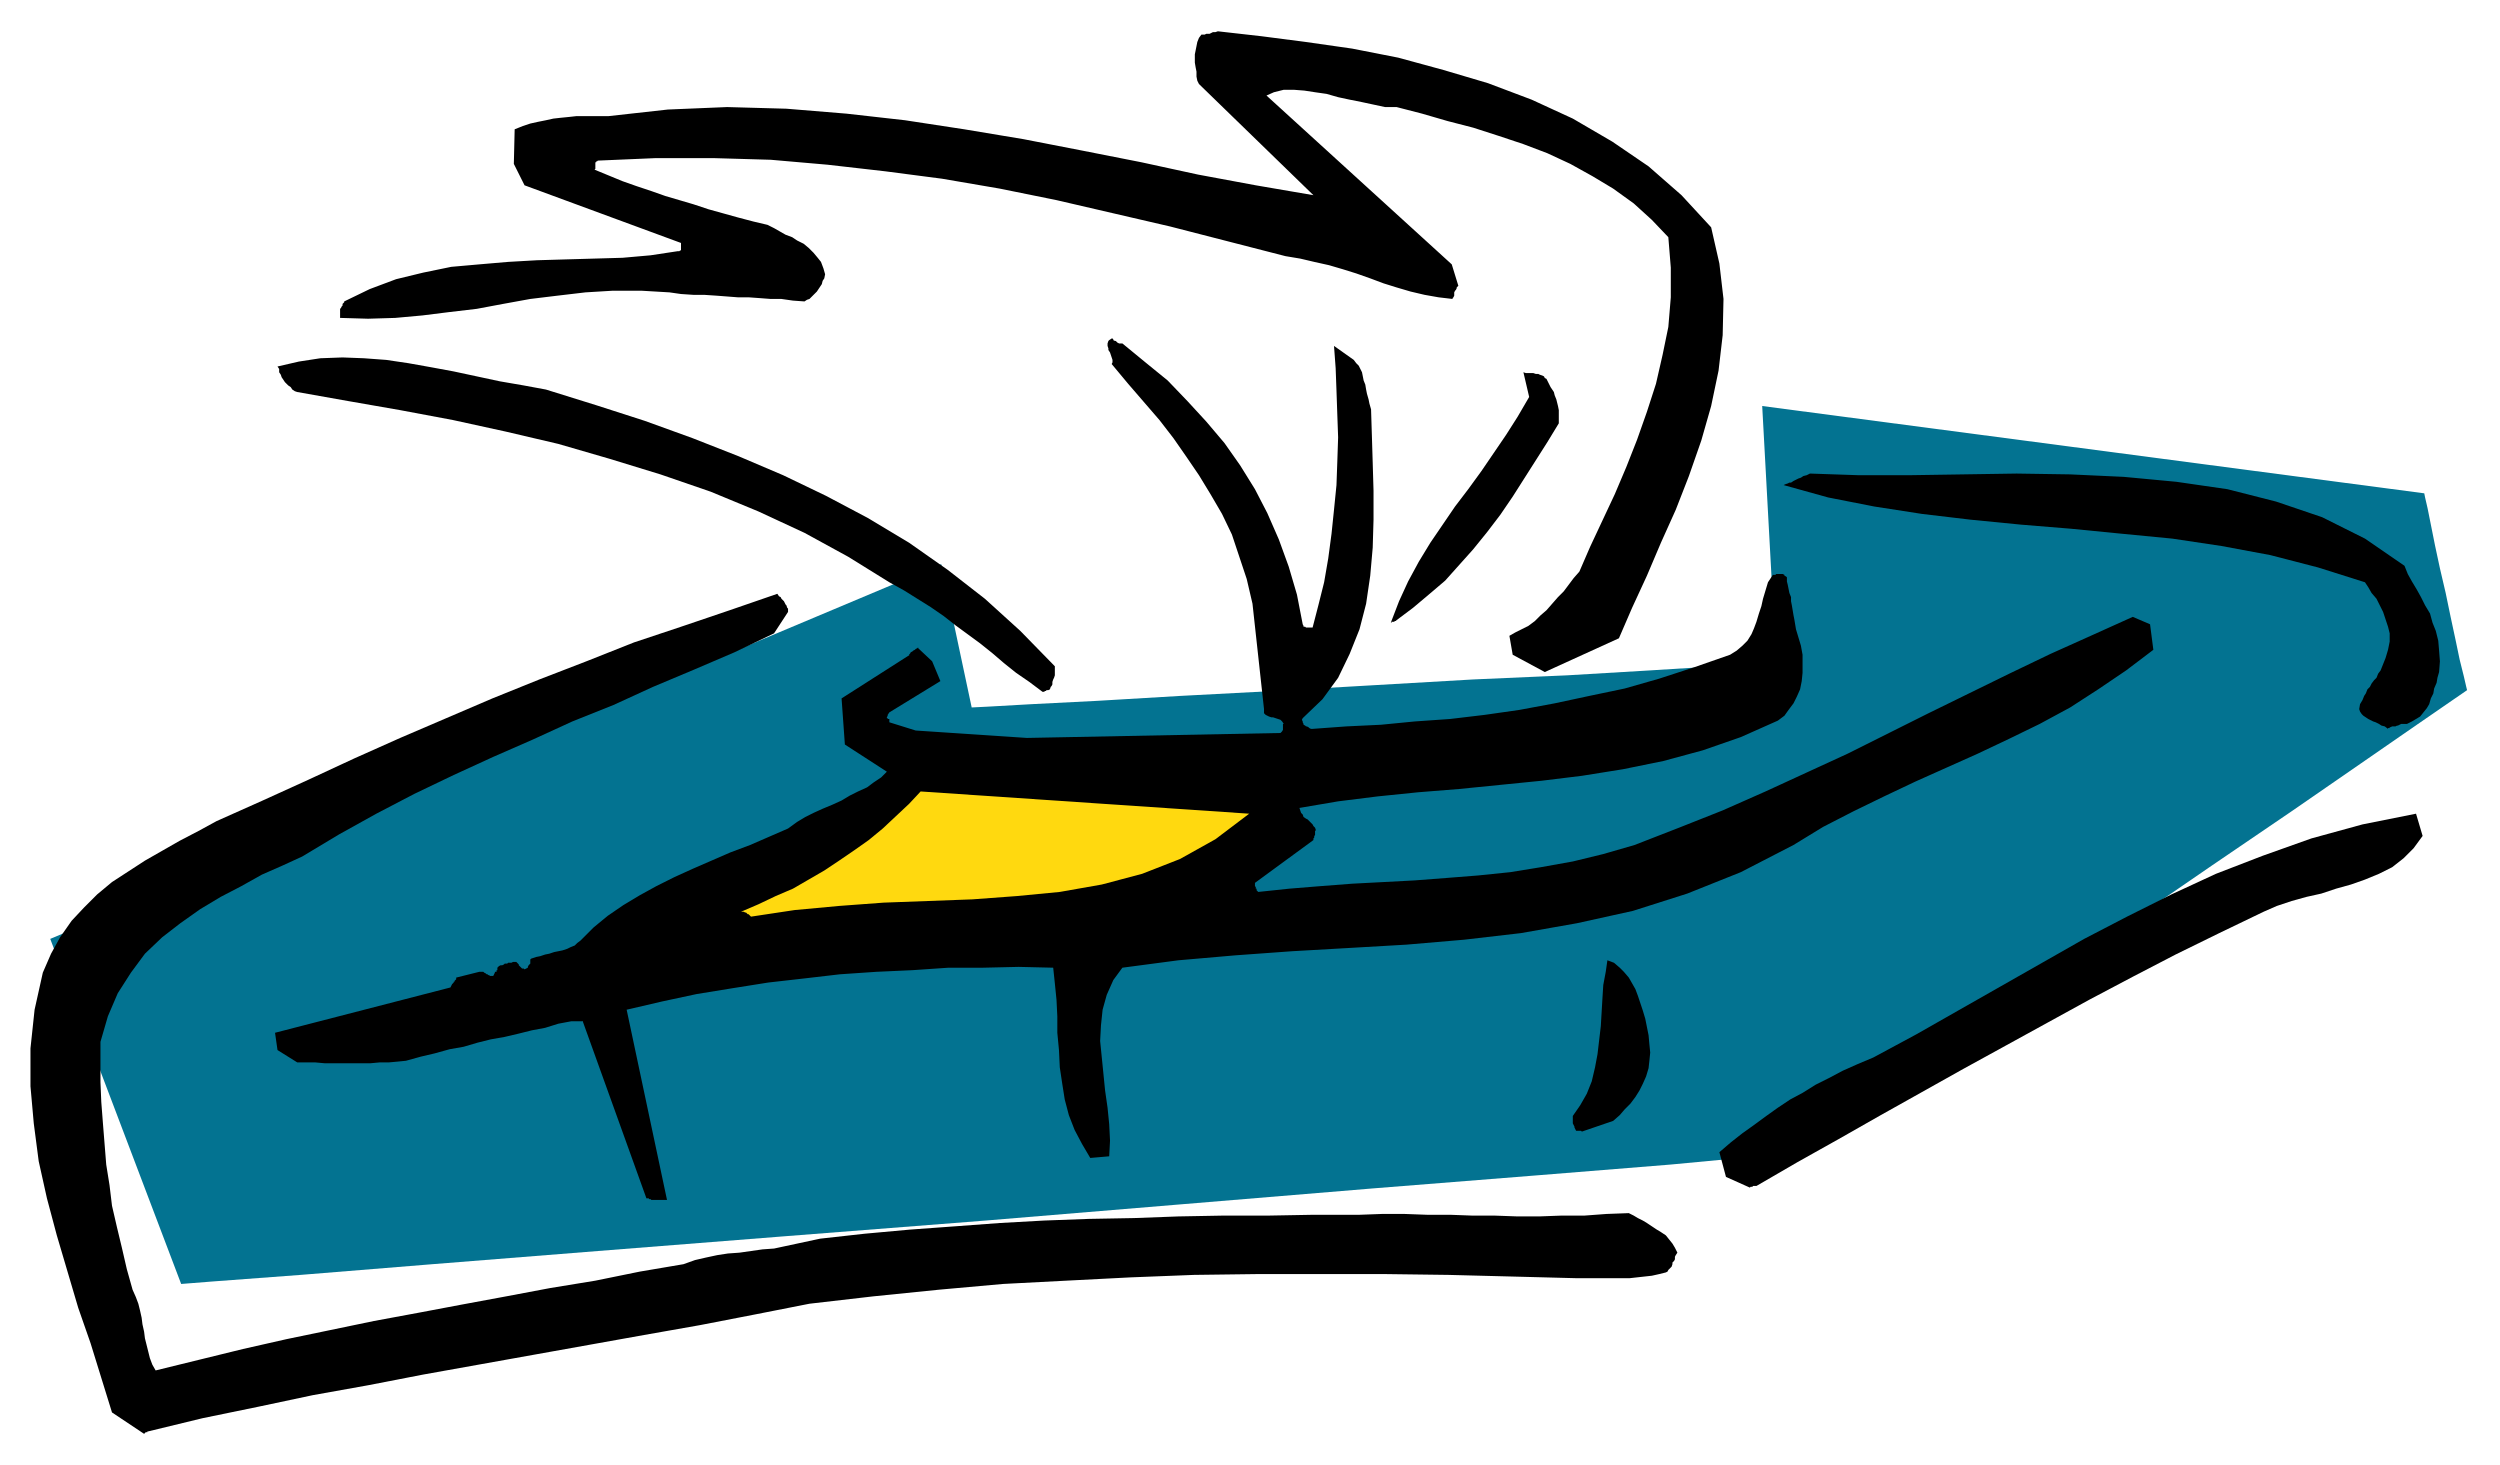
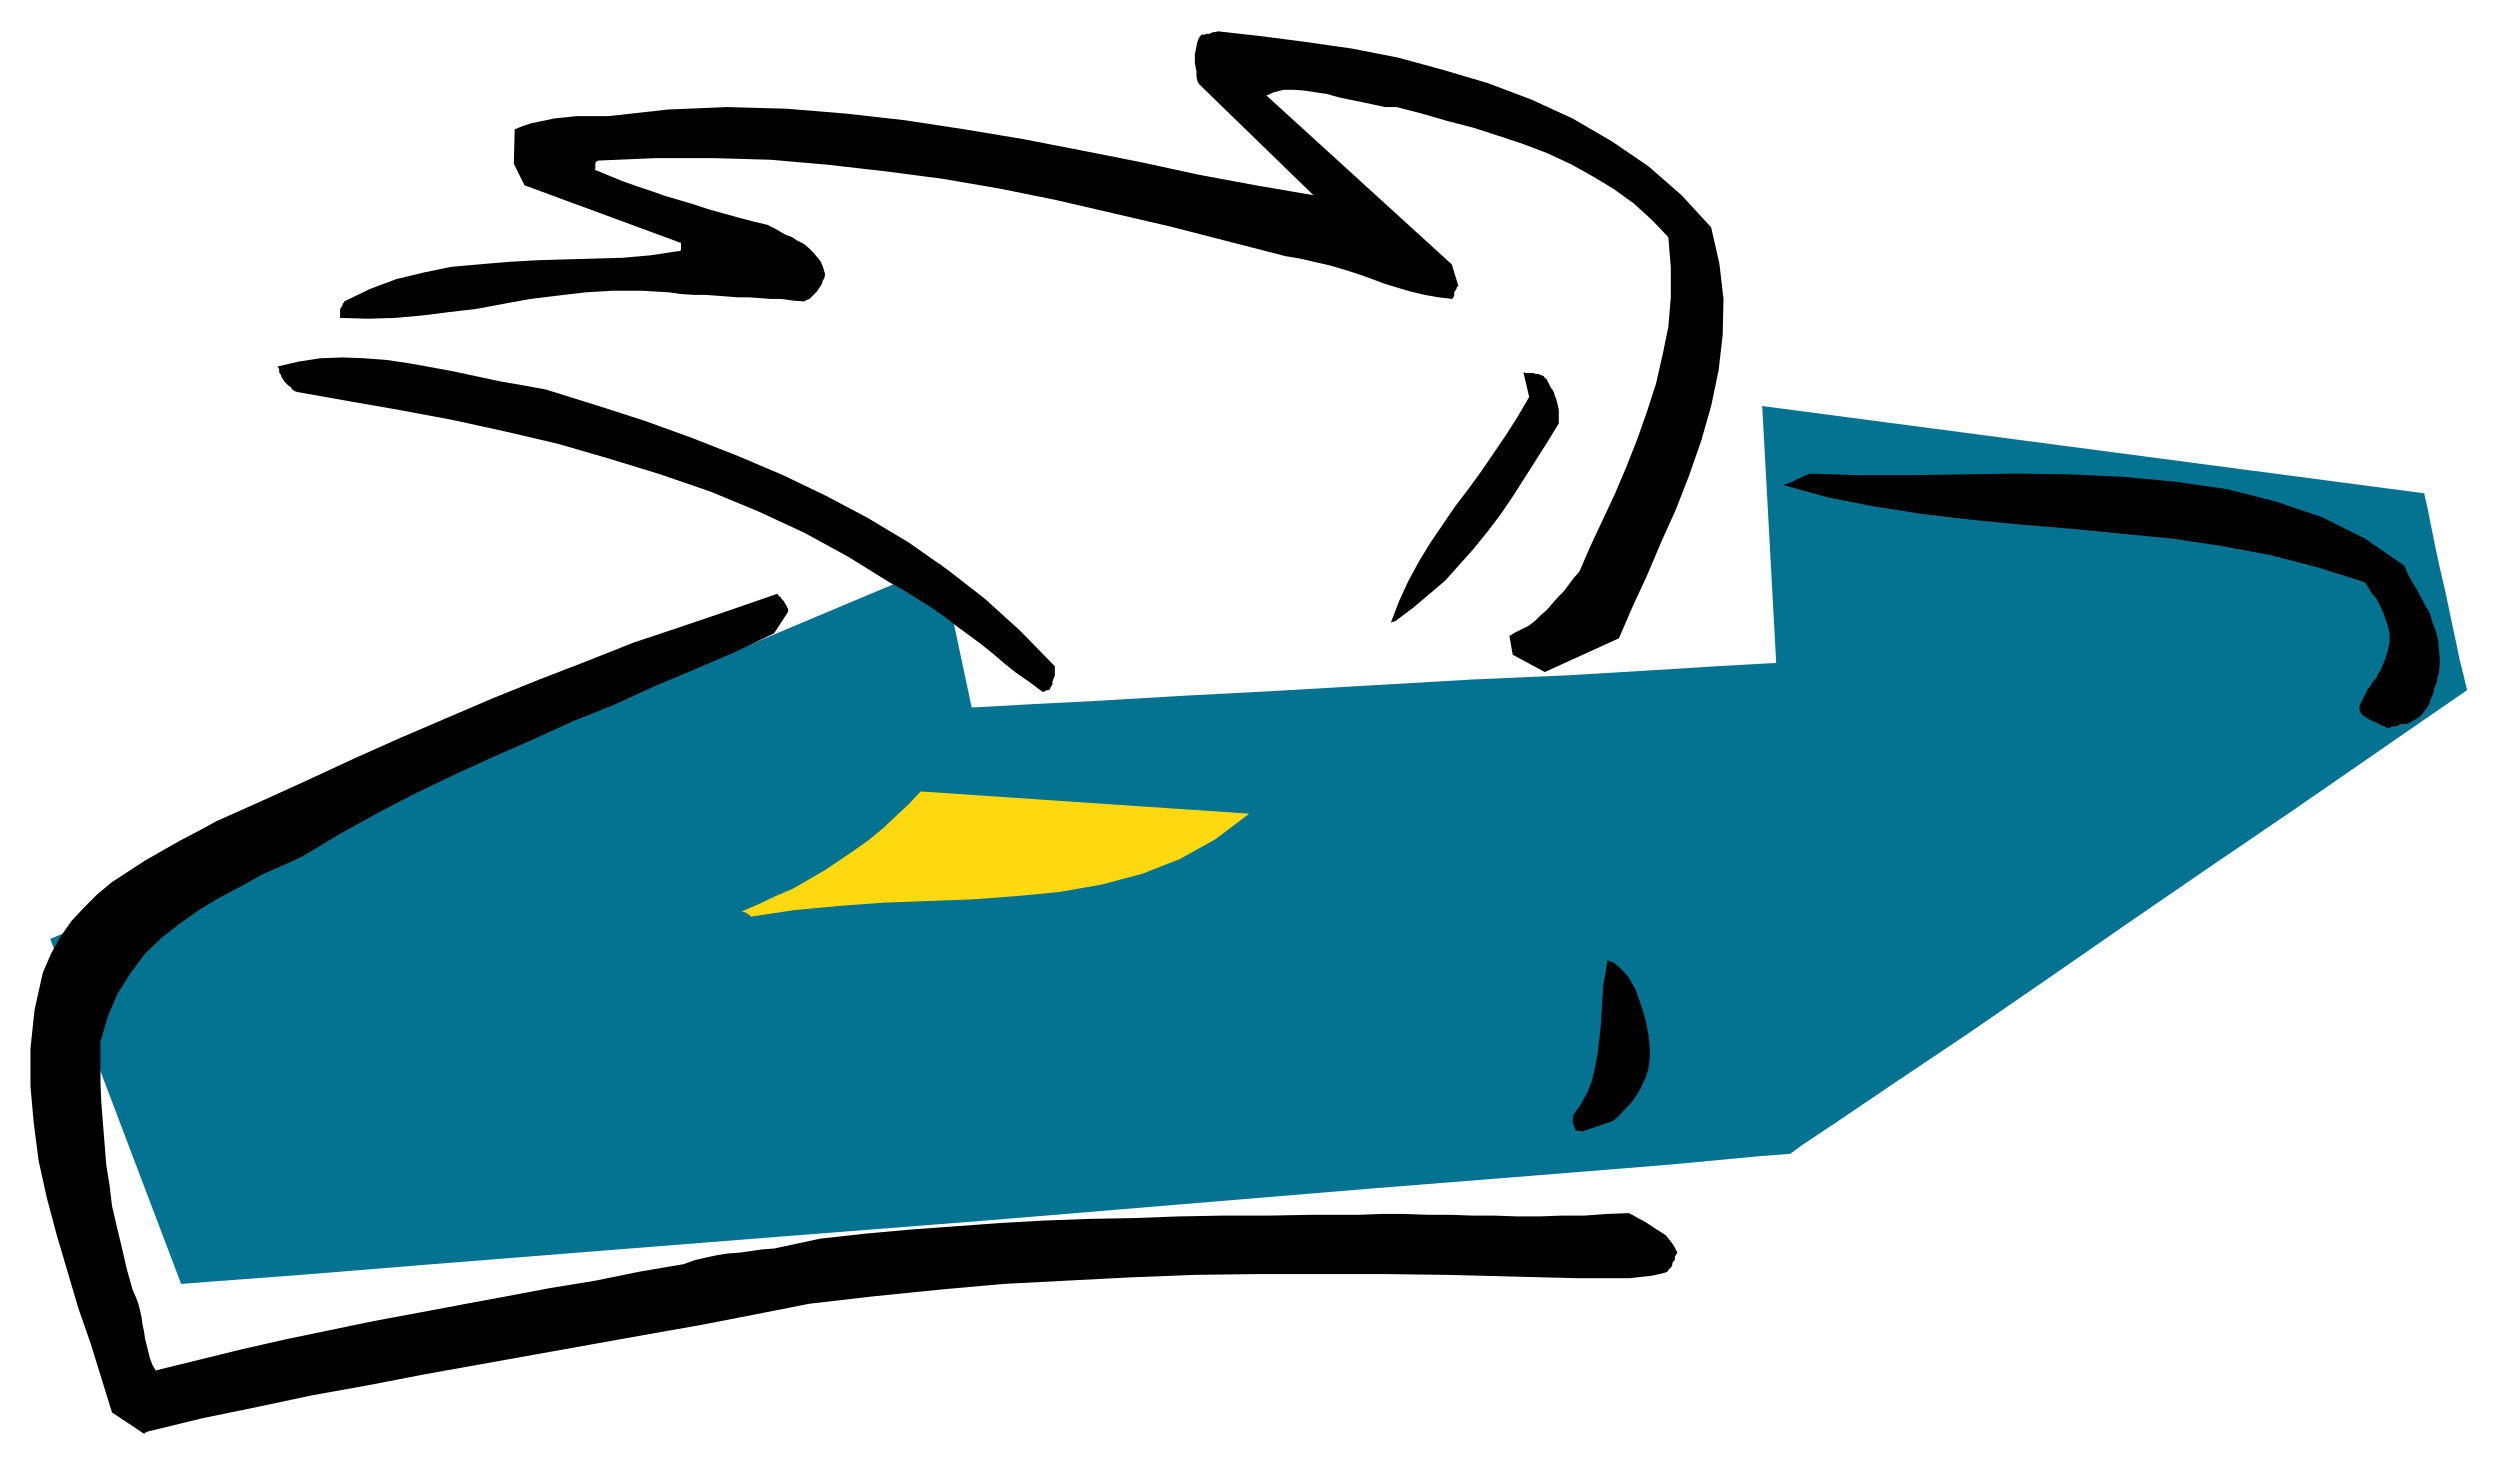
<svg xmlns="http://www.w3.org/2000/svg" xmlns:ns1="http://sodipodi.sourceforge.net/DTD/sodipodi-0.dtd" xmlns:ns2="http://www.inkscape.org/namespaces/inkscape" version="1.0" width="129.808mm" height="76.074mm" id="svg25" ns1:docname="CCM01333.WMF">
  <ns1:namedview pagecolor="#ffffff" bordercolor="#666666" borderopacity="1" objecttolerance="10" gridtolerance="10" guidetolerance="10" ns2:pageopacity="0" ns2:pageshadow="2" ns2:window-width="640" ns2:window-height="480" id="namedview27" />
  <defs id="defs3">
    <pattern id="WMFhbasepattern" patternUnits="userSpaceOnUse" width="6" height="6" x="0" y="0" />
  </defs>
  <path style="fill:#037391;fill-rule:evenodd;fill-opacity:1;stroke:none;" d="  M 184.709,110.712   L 9.858,184.251   L 35.552,251.971   L 41.693,251.486   L 58.984,250.193   L 84.84,248.092   L 117.321,245.506   L 154.166,242.597   L 193.435,239.526   L 232.381,236.293   L 269.387,233.223   L 301.868,230.637   L 327.886,228.535   L 345.016,226.919   L 351.318,226.434   L 353.742,224.656   L 361.014,219.808   L 372.003,212.373   L 385.739,203.161   L 401.252,192.493   L 417.574,181.18   L 434.057,169.866   L 449.732,159.199   L 463.307,149.825   L 474.295,142.229   L 481.567,137.218   L 484.153,135.44   L 483.991,134.794   L 483.507,132.693   L 482.699,129.46   L 481.891,125.581   L 480.921,121.056   L 479.951,116.369   L 478.82,111.52   L 477.851,106.995   L 477.043,102.954   L 476.396,99.722   L 475.911,97.621   L 475.75,96.812   L 345.824,79.68   L 348.571,130.107   L 345.339,130.268   L 336.774,130.753   L 323.846,131.561   L 307.524,132.531   L 289.102,133.339   L 269.548,134.471   L 249.995,135.602   L 231.573,136.572   L 215.251,137.541   L 202.485,138.188   L 193.92,138.673   L 190.688,138.834   L 184.709,110.712   L 184.709,110.712  z " id="path5" />
  <path style="fill:#000000;fill-rule:evenodd;fill-opacity:1;stroke:none;" d="  M 29.088,280.901   L 39.754,278.315   L 50.742,276.053   L 61.408,273.79   L 72.235,271.85   L 83.062,269.749   L 93.889,267.81   L 104.717,265.87   L 115.544,263.931   L 126.371,261.991   L 137.36,260.052   L 148.187,257.951   L 158.853,255.85   L 171.457,254.395   L 184.224,253.102   L 196.829,251.971   L 209.272,251.324   L 221.877,250.678   L 234.32,250.193   L 246.763,250.031   L 259.368,250.031   L 271.811,250.031   L 284.254,250.193   L 296.859,250.516   L 309.302,250.839   L 310.918,250.839   L 312.534,250.839   L 313.988,250.839   L 315.443,250.839   L 316.897,250.839   L 318.352,250.839   L 319.806,250.839   L 321.26,250.678   L 322.715,250.516   L 324.169,250.355   L 325.624,250.031   L 326.916,249.708   L 327.24,249.546   L 327.401,249.223   L 327.563,249.062   L 327.886,248.738   L 328.048,248.577   L 328.209,248.092   L 328.209,247.769   L 328.532,247.445   L 328.694,247.122   L 328.694,246.637   L 328.856,246.314   L 329.179,245.829   L 328.694,244.859   L 328.209,244.051   L 327.563,243.243   L 326.916,242.435   L 325.947,241.789   L 325.139,241.304   L 324.169,240.657   L 323.2,240.011   L 322.392,239.526   L 321.422,239.041   L 320.614,238.556   L 319.644,238.071   L 315.281,238.233   L 310.918,238.556   L 306.393,238.556   L 302.03,238.718   L 297.828,238.718   L 293.304,238.556   L 288.94,238.556   L 284.577,238.394   L 280.052,238.394   L 275.689,238.233   L 271.164,238.233   L 266.801,238.394   L 257.752,238.394   L 248.864,238.556   L 239.976,238.556   L 231.249,238.718   L 222.523,239.041   L 213.635,239.203   L 204.909,239.526   L 196.182,240.011   L 187.456,240.657   L 178.568,241.304   L 169.68,242.112   L 160.953,243.082   L 158.691,243.566   L 156.429,244.051   L 154.166,244.536   L 151.904,245.021   L 149.641,245.183   L 147.379,245.506   L 145.117,245.829   L 142.854,245.991   L 140.753,246.314   L 138.491,246.799   L 136.39,247.284   L 134.128,248.092   L 125.563,249.546   L 116.837,251.324   L 107.949,252.779   L 99.384,254.395   L 90.657,256.011   L 82.093,257.628   L 73.366,259.244   L 64.802,261.022   L 56.237,262.8   L 47.672,264.739   L 39.107,266.84   L 30.542,268.941   L 29.896,267.81   L 29.411,266.517   L 29.088,265.224   L 28.765,263.931   L 28.442,262.638   L 28.28,261.345   L 27.957,259.89   L 27.795,258.597   L 27.472,257.143   L 27.149,255.85   L 26.664,254.557   L 26.018,253.102   L 24.886,249.062   L 23.917,244.859   L 22.947,240.819   L 21.978,236.617   L 21.493,232.576   L 20.846,228.535   L 20.523,224.495   L 20.2,220.454   L 19.877,216.252   L 19.715,212.373   L 19.715,208.333   L 19.715,204.454   L 21.17,199.443   L 23.109,194.918   L 25.694,190.877   L 28.442,187.16   L 31.835,183.927   L 35.39,181.18   L 39.269,178.432   L 43.309,176.008   L 47.349,173.907   L 51.389,171.644   L 55.429,169.866   L 59.307,168.088   L 66.579,163.724   L 73.851,159.684   L 81.285,155.805   L 89.041,152.088   L 96.798,148.532   L 104.555,145.138   L 112.312,141.582   L 120.392,138.35   L 128.149,134.794   L 136.229,131.4   L 144.147,128.006   L 151.904,124.288   L 154.651,120.086   L 154.651,119.763   L 154.651,119.44   L 154.489,119.278   L 154.328,118.793   L 154.166,118.632   L 154.005,118.308   L 153.843,117.985   L 153.681,117.823   L 153.358,117.5   L 153.197,117.177   L 152.873,117.015   L 152.55,116.53   L 143.177,119.763   L 133.643,122.995   L 124.432,126.066   L 115.059,129.784   L 105.848,133.339   L 96.637,137.057   L 87.587,140.936   L 78.538,144.815   L 69.488,148.855   L 60.438,153.057   L 51.55,157.098   L 42.501,161.138   L 38.946,163.078   L 35.229,165.017   L 31.835,166.957   L 28.442,168.896   L 25.21,170.998   L 21.978,173.099   L 19.069,175.523   L 16.483,178.109   L 14.059,180.695   L 11.797,183.927   L 10.019,187.16   L 8.403,190.877   L 6.787,198.15   L 5.979,205.747   L 5.979,213.181   L 6.626,220.454   L 7.595,227.889   L 9.211,235.162   L 11.15,242.435   L 13.251,249.546   L 15.352,256.658   L 17.776,263.608   L 19.877,270.396   L 21.978,277.184   L 28.28,281.386   L 28.442,281.225   L 28.442,281.225   L 28.442,281.225   L 28.442,281.225   L 28.603,281.063   L 28.765,281.063   L 28.926,281.063   L 28.926,280.901   L 28.926,280.901   L 29.088,280.901   L 29.088,280.901   L 29.088,280.901   L 29.088,280.901  z " id="path7" />
-   <path style="fill:#000000;fill-rule:evenodd;fill-opacity:1;stroke:none;" d="  M 127.987,235.485   L 128.149,235.485   L 128.472,235.485   L 128.633,235.485   L 128.795,235.485   L 129.118,235.485   L 129.28,235.485   L 129.603,235.485   L 129.765,235.485   L 130.088,235.485   L 130.411,235.485   L 130.573,235.485   L 130.896,235.485   L 122.977,198.15   L 129.926,196.534   L 136.713,195.079   L 143.662,193.948   L 150.773,192.817   L 157.883,192.009   L 164.832,191.2   L 171.942,190.716   L 179.053,190.392   L 186.163,189.907   L 192.95,189.907   L 199.899,189.746   L 206.686,189.907   L 207.009,192.978   L 207.333,196.211   L 207.494,199.443   L 207.494,202.676   L 207.817,206.07   L 207.979,209.464   L 208.464,212.696   L 208.949,215.767   L 209.757,218.838   L 210.888,221.747   L 212.342,224.495   L 213.958,227.242   L 217.675,226.919   L 217.837,223.848   L 217.675,220.616   L 217.352,217.383   L 216.867,213.989   L 216.544,210.757   L 216.221,207.524   L 215.897,204.292   L 216.059,201.221   L 216.382,198.15   L 217.19,195.241   L 218.483,192.332   L 220.261,189.907   L 231.249,188.453   L 242.4,187.483   L 253.55,186.675   L 264.862,186.028   L 276.012,185.382   L 287.324,184.412   L 298.475,183.119   L 309.464,181.18   L 320.452,178.755   L 331.118,175.361   L 341.622,171.159   L 351.964,165.826   L 357.782,162.27   L 363.761,159.199   L 369.74,156.29   L 375.881,153.381   L 382.022,150.633   L 388.163,147.885   L 394.304,144.976   L 400.283,142.067   L 406.262,138.834   L 411.756,135.279   L 417.251,131.561   L 422.584,127.521   L 421.937,122.511   L 418.544,121.056   L 410.302,124.773   L 402.384,128.329   L 394.304,132.208   L 386.385,136.087   L 378.467,139.966   L 370.71,143.845   L 362.63,147.885   L 354.55,151.603   L 346.47,155.32   L 338.067,159.037   L 329.502,162.431   L 320.776,165.826   L 314.635,167.603   L 308.656,169.058   L 302.353,170.189   L 296.374,171.159   L 290.072,171.806   L 283.931,172.291   L 277.628,172.775   L 271.488,173.099   L 265.347,173.422   L 259.045,173.907   L 253.065,174.392   L 246.925,175.038   L 246.763,174.876   L 246.763,174.876   L 246.763,174.876   L 246.763,174.876   L 246.601,174.715   L 246.601,174.392   L 246.44,174.392   L 246.44,174.068   L 246.278,173.907   L 246.278,173.745   L 246.278,173.422   L 246.278,173.26   L 257.752,164.856   L 257.752,164.856   L 257.752,164.694   L 257.752,164.533   L 257.913,164.371   L 257.913,164.209   L 257.913,164.048   L 258.075,163.886   L 258.075,163.563   L 258.075,163.401   L 258.075,163.24   L 258.075,163.078   L 258.237,162.916   L 258.075,162.431   L 257.752,162.108   L 257.59,161.785   L 257.267,161.462   L 256.944,161.138   L 256.621,160.815   L 256.297,160.654   L 255.813,160.33   L 255.651,159.845   L 255.328,159.522   L 255.166,159.037   L 255.005,158.553   L 262.6,157.26   L 270.356,156.29   L 278.275,155.482   L 286.355,154.835   L 294.435,154.027   L 302.515,153.219   L 310.433,152.249   L 318.513,150.956   L 326.432,149.34   L 334.188,147.239   L 341.622,144.653   L 348.894,141.42   L 350.187,140.451   L 350.995,139.319   L 351.964,138.026   L 352.611,136.733   L 353.257,135.279   L 353.58,133.663   L 353.742,132.046   L 353.742,130.268   L 353.742,128.491   L 353.419,126.713   L 352.934,125.096   L 352.449,123.48   L 352.288,122.511   L 352.126,121.541   L 351.964,120.733   L 351.803,119.763   L 351.641,118.793   L 351.48,117.985   L 351.48,117.177   L 351.156,116.369   L 350.995,115.561   L 350.833,114.753   L 350.672,114.106   L 350.672,113.298   L 350.51,113.136   L 350.187,112.975   L 350.187,112.813   L 349.864,112.651   L 349.702,112.651   L 349.379,112.651   L 349.217,112.651   L 348.894,112.651   L 348.571,112.651   L 348.409,112.813   L 348.086,112.813   L 347.924,112.813   L 346.955,114.268   L 346.47,115.884   L 345.985,117.5   L 345.662,118.955   L 345.177,120.409   L 344.692,122.026   L 344.208,123.319   L 343.723,124.45   L 342.915,125.743   L 341.945,126.713   L 340.814,127.682   L 339.521,128.491   L 332.572,130.915   L 325.624,133.178   L 318.836,135.117   L 311.888,136.572   L 305.1,138.026   L 298.152,139.319   L 291.364,140.289   L 284.577,141.097   L 277.628,141.582   L 271.003,142.229   L 264.216,142.552   L 257.59,143.037   L 257.267,143.037   L 256.944,142.875   L 256.782,142.713   L 256.459,142.552   L 256.297,142.552   L 256.136,142.39   L 255.813,142.229   L 255.813,142.067   L 255.651,141.744   L 255.651,141.582   L 255.489,141.259   L 255.651,140.936   L 259.529,137.218   L 262.6,133.016   L 264.862,128.329   L 266.801,123.48   L 268.094,118.47   L 268.902,112.975   L 269.387,107.48   L 269.548,101.984   L 269.548,96.328   L 269.387,90.832   L 269.225,85.499   L 269.064,80.327   L 268.74,79.195   L 268.579,78.387   L 268.256,77.256   L 268.094,76.448   L 267.933,75.478   L 267.609,74.67   L 267.448,73.862   L 267.286,73.054   L 266.963,72.407   L 266.64,71.761   L 266.155,71.276   L 265.67,70.629   L 261.792,67.882   L 262.115,72.246   L 262.276,76.609   L 262.438,81.297   L 262.6,85.822   L 262.438,90.671   L 262.276,95.196   L 261.792,100.045   L 261.307,104.732   L 260.661,109.581   L 259.853,114.268   L 258.721,118.793   L 257.59,123.157   L 257.267,123.157   L 257.105,123.157   L 256.944,123.157   L 256.782,123.157   L 256.621,123.157   L 256.297,123.157   L 256.297,123.157   L 256.136,122.995   L 255.974,122.995   L 255.813,122.995   L 255.813,122.834   L 255.651,122.511   L 254.52,116.692   L 252.904,111.197   L 250.965,105.863   L 248.702,100.691   L 246.278,96.004   L 243.369,91.317   L 240.299,86.953   L 236.744,82.751   L 233.027,78.711   L 229.149,74.67   L 224.785,71.114   L 220.261,67.397   L 220.099,67.397   L 219.776,67.397   L 219.614,67.397   L 219.291,67.235   L 219.129,67.074   L 218.968,66.912   L 218.806,66.912   L 218.483,66.75   L 218.483,66.589   L 218.321,66.427   L 218.321,66.427   L 218.16,66.427   L 217.675,66.75   L 217.513,66.912   L 217.352,67.397   L 217.352,67.882   L 217.513,68.367   L 217.513,68.69   L 217.837,69.175   L 217.998,69.66   L 218.16,70.145   L 218.321,70.629   L 218.321,71.114   L 218.16,71.438   L 221.392,75.316   L 224.462,78.872   L 227.533,82.428   L 230.28,85.984   L 232.865,89.701   L 235.289,93.257   L 237.552,96.974   L 239.814,100.853   L 241.753,104.894   L 243.208,109.257   L 244.662,113.621   L 245.793,118.47   L 248.056,139.158   L 248.056,139.643   L 248.056,139.966   L 248.379,140.289   L 248.702,140.451   L 249.025,140.612   L 249.51,140.774   L 249.833,140.774   L 250.318,140.936   L 250.803,141.097   L 251.288,141.259   L 251.611,141.582   L 251.934,142.067   L 251.773,142.067   L 251.773,142.229   L 251.773,142.552   L 251.773,142.552   L 251.773,142.875   L 251.773,143.037   L 251.773,143.037   L 251.773,143.36   L 251.611,143.36   L 251.611,143.522   L 251.449,143.683   L 251.288,143.845   L 201.515,144.815   L 179.699,143.36   L 174.528,141.744   L 174.528,141.42   L 174.528,141.097   L 174.366,141.097   L 174.205,141.097   L 174.205,140.936   L 174.205,140.936   L 174.043,140.936   L 174.043,140.774   L 174.043,140.774   L 174.205,140.451   L 174.205,140.289   L 174.528,139.804   L 184.547,133.663   L 182.931,129.784   L 180.184,127.198   L 180.184,127.036   L 180.022,127.198   L 179.699,127.359   L 179.537,127.521   L 179.214,127.682   L 179.053,127.844   L 178.729,128.006   L 178.568,128.329   L 178.406,128.329   L 178.406,128.491   L 178.406,128.491   L 178.568,128.491   L 165.155,137.057   L 165.801,146.108   L 174.043,151.441   L 172.912,152.572   L 171.457,153.542   L 170.165,154.512   L 168.387,155.32   L 166.771,156.128   L 165.155,157.098   L 163.377,157.906   L 161.438,158.714   L 159.661,159.522   L 158.045,160.33   L 156.429,161.3   L 154.651,162.593   L 150.934,164.209   L 147.217,165.826   L 143.339,167.28   L 139.622,168.896   L 135.905,170.513   L 132.35,172.129   L 128.795,173.907   L 125.563,175.685   L 122.331,177.624   L 119.261,179.725   L 116.513,181.988   L 113.928,184.574   L 113.281,185.059   L 112.797,185.544   L 111.989,185.867   L 111.342,186.19   L 110.373,186.513   L 109.565,186.675   L 108.757,186.837   L 107.787,187.16   L 106.979,187.321   L 106.009,187.645   L 105.201,187.806   L 104.232,188.13   L 104.232,188.13   L 104.07,188.291   L 104.07,188.453   L 104.07,188.614   L 104.07,188.938   L 104.07,189.099   L 103.909,189.261   L 103.747,189.423   L 103.585,189.746   L 103.585,189.907   L 103.262,190.069   L 102.939,190.231   L 102.777,190.069   L 102.454,190.069   L 102.293,189.907   L 102.293,189.907   L 102.131,189.746   L 101.969,189.584   L 101.808,189.423   L 101.808,189.261   L 101.646,189.099   L 101.485,188.938   L 101.323,188.776   L 100.838,188.776   L 100.677,188.776   L 100.353,188.938   L 100.192,188.938   L 100.03,188.938   L 99.707,188.938   L 99.545,189.099   L 99.061,189.099   L 98.899,189.261   L 98.576,189.423   L 98.253,189.423   L 97.929,189.584   L 97.606,189.907   L 97.606,190.069   L 97.606,190.392   L 97.445,190.392   L 97.445,190.554   L 97.445,190.716   L 97.283,190.716   L 97.283,190.716   L 97.283,190.716   L 97.121,190.716   L 97.121,190.877   L 96.96,191.2   L 96.798,191.524   L 96.475,191.524   L 96.313,191.524   L 96.152,191.524   L 95.99,191.362   L 95.829,191.362   L 95.667,191.2   L 95.505,191.2   L 95.344,191.039   L 95.021,190.877   L 94.859,190.716   L 94.536,190.716   L 94.051,190.716   L 89.526,191.847   L 89.526,192.17   L 89.365,192.332   L 89.203,192.493   L 89.203,192.655   L 89.041,192.655   L 89.041,192.817   L 89.041,192.817   L 88.88,192.978   L 88.718,193.14   L 88.718,193.14   L 88.557,193.463   L 88.395,193.786   L 53.974,202.676   L 54.459,206.07   L 58.338,208.494   L 60.115,208.494   L 61.893,208.494   L 63.67,208.656   L 65.448,208.656   L 67.226,208.656   L 69.003,208.656   L 70.942,208.656   L 72.72,208.656   L 74.498,208.494   L 76.275,208.494   L 78.053,208.333   L 79.669,208.171   L 82.578,207.363   L 85.325,206.716   L 88.234,205.908   L 90.981,205.423   L 93.728,204.615   L 96.313,203.969   L 99.061,203.484   L 101.808,202.837   L 104.393,202.191   L 106.979,201.706   L 109.565,200.898   L 112.15,200.413   L 112.473,200.413   L 112.797,200.413   L 112.958,200.413   L 113.12,200.413   L 113.443,200.413   L 113.605,200.413   L 113.928,200.413   L 114.089,200.413   L 114.251,200.413   L 114.413,200.413   L 114.413,200.413   L 114.413,200.575   L 126.856,235.162   L 127.017,235.162   L 127.017,235.162   L 127.179,235.162   L 127.341,235.162   L 127.341,235.324   L 127.502,235.324   L 127.664,235.324   L 127.825,235.485   L 127.825,235.485   L 127.987,235.485   L 127.987,235.485   L 127.987,235.485   L 127.987,235.485  z " id="path9" />
-   <path style="fill:#000000;fill-rule:evenodd;fill-opacity:1;stroke:none;" d="  M 344.692,232.738   L 352.772,228.051   L 360.852,223.525   L 369.094,218.838   L 377.174,214.313   L 385.254,209.787   L 393.496,205.262   L 401.737,200.736   L 409.979,196.211   L 418.544,191.685   L 426.947,187.321   L 435.512,183.119   L 444.238,178.917   L 446.823,177.786   L 449.732,176.816   L 452.641,176.008   L 455.55,175.361   L 458.459,174.392   L 461.367,173.583   L 464.115,172.614   L 466.862,171.482   L 469.447,170.189   L 471.71,168.412   L 473.649,166.472   L 475.427,164.048   L 474.134,159.684   L 463.63,161.785   L 453.611,164.533   L 444.076,167.927   L 434.865,171.482   L 426.139,175.523   L 417.412,179.887   L 409.009,184.251   L 400.768,188.938   L 392.526,193.625   L 384.284,198.312   L 376.043,202.999   L 367.64,207.524   L 364.569,208.817   L 361.66,210.11   L 358.913,211.565   L 356.328,212.858   L 353.742,214.474   L 351.318,215.767   L 348.894,217.383   L 346.632,219   L 344.208,220.778   L 341.945,222.394   L 339.683,224.172   L 337.42,226.111   L 338.713,230.96   L 343.4,233.061   L 343.4,233.061   L 343.4,233.061   L 343.4,233.061   L 343.561,232.899   L 343.723,232.899   L 343.884,232.899   L 344.046,232.738   L 344.208,232.738   L 344.369,232.738   L 344.531,232.738   L 344.531,232.738   L 344.692,232.738   L 344.692,232.738  z " id="path11" />
  <path style="fill:#000000;fill-rule:evenodd;fill-opacity:1;stroke:none;" d="  M 310.433,222.071   L 316.574,219.969   L 317.867,218.838   L 318.836,217.707   L 319.968,216.575   L 320.937,215.282   L 321.745,213.989   L 322.392,212.696   L 323.038,211.242   L 323.523,209.625   L 323.684,208.171   L 323.846,206.555   L 323.684,204.938   L 323.523,203.161   L 323.2,201.544   L 322.876,199.928   L 322.392,198.312   L 321.907,196.857   L 321.422,195.403   L 320.937,194.11   L 320.291,192.978   L 319.644,191.847   L 318.675,190.716   L 317.867,189.907   L 316.736,188.938   L 315.443,188.453   L 315.12,190.716   L 314.635,193.302   L 314.473,195.888   L 314.312,198.635   L 314.15,201.383   L 313.827,204.13   L 313.504,206.878   L 313.019,209.464   L 312.372,212.211   L 311.403,214.636   L 310.11,216.899   L 308.656,219   L 308.656,219.161   L 308.656,219.323   L 308.656,219.485   L 308.656,219.808   L 308.656,219.969   L 308.656,220.293   L 308.656,220.454   L 308.817,220.778   L 308.979,221.101   L 308.979,221.262   L 309.14,221.586   L 309.302,221.909   L 309.302,221.909   L 309.302,221.909   L 309.464,221.909   L 309.625,221.909   L 309.625,221.909   L 309.787,221.909   L 309.948,221.909   L 310.11,221.909   L 310.11,221.909   L 310.272,221.909   L 310.272,221.909   L 310.433,222.071   L 310.433,222.071  z " id="path13" />
  <path style="fill:#ffd90f;fill-rule:evenodd;fill-opacity:1;stroke:none;" d="  M 147.379,179.887   L 155.944,178.594   L 164.67,177.786   L 173.397,177.139   L 182.123,176.816   L 190.849,176.493   L 199.576,175.846   L 207.979,175.038   L 216.221,173.583   L 224.139,171.482   L 231.573,168.573   L 238.521,164.694   L 245.147,159.684   L 180.669,155.32   L 178.406,157.744   L 175.821,160.169   L 173.235,162.593   L 170.488,164.856   L 167.741,166.795   L 164.67,168.896   L 161.761,170.836   L 158.691,172.614   L 155.621,174.392   L 152.227,175.846   L 148.833,177.462   L 145.44,178.917   L 145.601,178.917   L 145.925,178.917   L 145.925,178.917   L 146.248,179.079   L 146.409,179.079   L 146.571,179.24   L 146.733,179.402   L 146.894,179.402   L 147.056,179.564   L 147.217,179.725   L 147.379,179.887   L 147.379,179.887   L 147.379,179.887  z " id="path15" />
  <path style="fill:#000000;fill-rule:evenodd;fill-opacity:1;stroke:none;" d="  M 469.124,142.713   L 469.447,142.552   L 469.609,142.552   L 469.932,142.552   L 470.094,142.552   L 470.417,142.39   L 470.579,142.39   L 470.902,142.229   L 471.225,142.067   L 471.387,142.067   L 471.71,142.067   L 472.033,142.067   L 472.356,142.067   L 473.326,141.582   L 474.134,141.097   L 474.942,140.612   L 475.588,139.804   L 476.235,138.996   L 476.719,138.188   L 477.043,137.057   L 477.527,136.087   L 477.689,135.117   L 478.174,133.986   L 478.335,133.016   L 478.659,131.885   L 478.82,129.784   L 478.659,127.682   L 478.497,125.743   L 478.012,123.803   L 477.366,122.187   L 476.881,120.409   L 475.911,118.793   L 475.103,117.177   L 474.295,115.722   L 473.326,114.106   L 472.518,112.651   L 471.871,111.035   L 464.115,105.702   L 455.711,101.499   L 446.662,98.429   L 437.128,96.004   L 427.108,94.55   L 416.766,93.58   L 406.262,93.095   L 395.758,92.933   L 385.254,93.095   L 374.75,93.257   L 364.731,93.257   L 355.196,92.933   L 354.55,93.257   L 353.904,93.418   L 353.419,93.742   L 352.934,93.903   L 352.611,94.065   L 352.288,94.226   L 351.964,94.388   L 351.48,94.711   L 351.156,94.711   L 350.833,94.873   L 350.348,95.035   L 350.025,95.196   L 358.752,97.621   L 367.801,99.398   L 377.174,100.853   L 386.708,101.984   L 396.566,102.954   L 406.424,103.762   L 416.281,104.732   L 426.3,105.702   L 435.996,107.156   L 445.531,108.934   L 454.903,111.359   L 464.115,114.268   L 464.761,115.237   L 465.407,116.369   L 466.377,117.5   L 467.023,118.793   L 467.67,120.086   L 468.155,121.541   L 468.639,122.995   L 468.963,124.288   L 468.963,125.905   L 468.639,127.521   L 468.155,129.137   L 467.508,130.753   L 467.185,131.561   L 466.7,132.208   L 466.377,133.016   L 465.892,133.501   L 465.407,134.147   L 465.084,134.794   L 464.599,135.279   L 464.276,136.087   L 463.953,136.572   L 463.63,137.38   L 463.145,138.188   L 462.983,139.158   L 463.145,139.643   L 463.468,140.127   L 463.791,140.451   L 464.276,140.774   L 464.761,141.097   L 465.084,141.259   L 465.731,141.582   L 466.215,141.744   L 466.862,142.067   L 467.347,142.39   L 467.993,142.552   L 468.639,143.037   L 468.639,143.037   L 468.639,143.037   L 468.639,143.037   L 468.639,143.037   L 468.639,142.875   L 468.801,142.875   L 468.963,142.875   L 468.963,142.713   L 469.124,142.713   L 469.124,142.713   L 469.124,142.713   L 469.124,142.713   L 469.124,142.713  z " id="path17" />
  <path style="fill:#000000;fill-rule:evenodd;fill-opacity:1;stroke:none;" d="  M 204.585,135.764   L 204.747,135.764   L 204.747,135.764   L 204.747,135.764   L 204.909,135.764   L 205.07,135.602   L 205.232,135.602   L 205.232,135.602   L 205.393,135.44   L 205.555,135.44   L 205.717,135.44   L 205.717,135.44   L 205.717,135.44   L 206.04,135.279   L 206.201,134.794   L 206.363,134.632   L 206.525,134.309   L 206.525,133.824   L 206.686,133.339   L 206.848,133.016   L 207.009,132.531   L 207.009,132.046   L 207.009,131.561   L 207.009,131.077   L 207.009,130.753   L 200.222,123.803   L 193.273,117.5   L 186.001,111.843   L 178.406,106.51   L 170.326,101.661   L 162.085,97.297   L 153.681,93.257   L 144.955,89.539   L 135.905,85.984   L 126.533,82.59   L 116.998,79.519   L 107.141,76.448   L 102.777,75.64   L 98.091,74.832   L 93.566,73.862   L 89.041,72.892   L 84.678,72.084   L 80.154,71.276   L 75.79,70.629   L 71.427,70.306   L 67.226,70.145   L 62.862,70.306   L 58.661,70.953   L 54.459,71.922   L 54.782,72.407   L 54.782,73.054   L 55.106,73.539   L 55.267,74.023   L 55.59,74.508   L 55.914,74.993   L 56.237,75.316   L 56.56,75.64   L 57.045,75.963   L 57.368,76.448   L 57.853,76.771   L 58.338,76.933   L 68.357,78.711   L 78.538,80.488   L 88.88,82.428   L 99.222,84.691   L 109.565,87.115   L 119.584,90.024   L 129.603,93.095   L 139.461,96.489   L 148.833,100.368   L 157.883,104.57   L 166.448,109.257   L 174.528,114.268   L 177.437,115.884   L 180.022,117.5   L 182.608,119.116   L 185.193,120.894   L 187.456,122.672   L 189.88,124.45   L 192.304,126.228   L 194.728,128.167   L 196.99,130.107   L 199.414,132.046   L 202,133.824   L 204.585,135.764   L 204.585,135.764  z " id="path19" />
  <path style="fill:#000000;fill-rule:evenodd;fill-opacity:1;stroke:none;" d="  M 303.161,131.885   L 317.705,125.258   L 320.291,119.278   L 323.2,112.975   L 325.947,106.51   L 328.856,100.045   L 331.441,93.418   L 333.865,86.468   L 335.804,79.68   L 337.259,72.731   L 338.067,65.781   L 338.228,58.669   L 337.42,51.719   L 335.804,44.608   L 329.987,38.305   L 323.523,32.648   L 316.412,27.799   L 308.656,23.274   L 300.576,19.556   L 292.011,16.324   L 283.284,13.738   L 274.396,11.314   L 265.347,9.536   L 256.297,8.243   L 247.571,7.111   L 239.006,6.142   L 238.521,6.303   L 238.037,6.303   L 237.713,6.465   L 237.39,6.627   L 237.067,6.627   L 236.744,6.627   L 236.421,6.788   L 236.259,6.788   L 235.936,6.788   L 235.774,6.788   L 235.774,6.788   L 235.774,6.788   L 235.289,7.435   L 234.966,8.243   L 234.805,9.051   L 234.643,9.859   L 234.481,10.667   L 234.481,11.475   L 234.481,12.283   L 234.643,13.253   L 234.805,14.061   L 234.805,15.031   L 234.966,15.839   L 235.289,16.486   L 257.752,38.305   L 246.44,36.365   L 235.128,34.264   L 223.977,31.84   L 212.504,29.577   L 200.869,27.314   L 189.233,25.375   L 177.598,23.597   L 166.125,22.304   L 154.328,21.334   L 142.693,21.011   L 131.057,21.496   L 119.422,22.789   L 117.806,22.789   L 116.352,22.789   L 114.574,22.789   L 113.12,22.789   L 111.665,22.951   L 110.049,23.112   L 108.595,23.274   L 107.141,23.597   L 105.525,23.92   L 104.07,24.244   L 102.616,24.728   L 101,25.375   L 100.838,32.163   L 102.939,36.365   L 133.643,47.679   L 133.643,47.841   L 133.643,48.164   L 133.643,48.325   L 133.643,48.487   L 133.643,48.649   L 133.643,48.81   L 133.643,48.972   L 133.643,49.134   L 133.481,49.134   L 133.32,49.295   L 133.158,49.295   L 132.997,49.295   L 127.664,50.103   L 122.169,50.588   L 116.513,50.75   L 110.857,50.911   L 105.363,51.073   L 99.707,51.396   L 94.051,51.881   L 88.557,52.366   L 83.062,53.497   L 77.73,54.79   L 72.558,56.73   L 67.549,59.154   L 67.549,59.316   L 67.387,59.477   L 67.226,59.639   L 67.226,59.962   L 67.064,60.124   L 66.902,60.447   L 66.741,60.609   L 66.741,61.094   L 66.741,61.417   L 66.741,61.74   L 66.741,62.063   L 66.741,62.387   L 72.235,62.548   L 77.568,62.387   L 82.901,61.902   L 88.072,61.255   L 93.566,60.609   L 98.737,59.639   L 104.07,58.669   L 109.403,58.023   L 114.897,57.376   L 120.23,57.053   L 125.886,57.053   L 131.381,57.376   L 133.643,57.7   L 136.067,57.861   L 138.168,57.861   L 140.592,58.023   L 142.693,58.184   L 144.793,58.346   L 146.894,58.346   L 149.157,58.508   L 151.257,58.669   L 153.358,58.669   L 155.621,58.993   L 157.883,59.154   L 158.368,58.831   L 158.853,58.669   L 159.176,58.346   L 159.661,57.861   L 159.984,57.538   L 160.307,57.215   L 160.63,56.73   L 160.953,56.245   L 161.277,55.76   L 161.438,55.114   L 161.761,54.629   L 161.923,53.821   L 161.6,52.689   L 161.115,51.396   L 160.469,50.588   L 159.661,49.618   L 158.691,48.649   L 157.721,47.841   L 156.429,47.194   L 155.459,46.548   L 154.166,46.063   L 153.035,45.416   L 151.904,44.77   L 150.611,44.123   L 147.864,43.477   L 144.793,42.669   L 141.885,41.86   L 138.976,41.052   L 136.067,40.083   L 133.32,39.274   L 130.573,38.466   L 127.825,37.497   L 124.917,36.527   L 122.169,35.557   L 119.422,34.426   L 116.675,33.294   L 116.837,33.133   L 116.837,32.81   L 116.837,32.81   L 116.837,32.486   L 116.837,32.325   L 116.837,32.325   L 116.837,32.001   L 116.837,31.84   L 116.998,31.84   L 116.998,31.678   L 117.16,31.678   L 117.321,31.517   L 128.633,31.032   L 140.107,31.032   L 151.257,31.355   L 162.408,32.325   L 173.72,33.618   L 184.87,35.072   L 196.182,37.012   L 207.333,39.274   L 218.483,41.86   L 229.633,44.446   L 240.945,47.356   L 252.257,50.265   L 255.166,50.75   L 257.913,51.396   L 260.822,52.043   L 263.569,52.851   L 266.155,53.659   L 268.902,54.629   L 271.488,55.598   L 274.073,56.407   L 276.82,57.215   L 279.568,57.861   L 282.315,58.346   L 285.062,58.669   L 285.062,58.669   L 285.062,58.508   L 285.224,58.346   L 285.385,58.023   L 285.385,57.861   L 285.385,57.538   L 285.385,57.376   L 285.547,57.053   L 285.708,56.891   L 285.87,56.568   L 285.87,56.407   L 286.193,56.083   L 284.9,51.881   L 248.541,18.748   L 249.995,18.102   L 251.934,17.617   L 253.873,17.617   L 255.974,17.779   L 258.075,18.102   L 260.337,18.425   L 262.6,19.072   L 264.862,19.556   L 267.286,20.041   L 269.548,20.526   L 271.811,21.011   L 274.073,21.011   L 279.083,22.304   L 284.092,23.759   L 289.102,25.052   L 294.112,26.668   L 298.96,28.284   L 303.646,30.062   L 308.171,32.163   L 312.534,34.587   L 316.574,37.012   L 320.614,39.921   L 324.169,43.153   L 327.401,46.548   L 327.886,52.528   L 327.886,58.346   L 327.401,64.164   L 326.27,69.66   L 324.977,75.316   L 323.2,80.812   L 321.26,86.307   L 319.16,91.64   L 316.897,96.974   L 314.473,102.146   L 312.049,107.318   L 309.948,112.167   L 308.817,113.46   L 307.848,114.753   L 306.878,116.046   L 305.747,117.177   L 304.616,118.47   L 303.484,119.763   L 302.353,120.733   L 301.222,121.864   L 299.929,122.834   L 298.636,123.48   L 297.344,124.127   L 296.212,124.773   L 296.859,128.491   L 303.161,131.885   L 303.161,131.885  z " id="path21" />
  <path style="fill:#000000;fill-rule:evenodd;fill-opacity:1;stroke:none;" d="  M 274.073,121.702   L 277.305,119.278   L 280.376,116.692   L 283.608,113.944   L 286.355,110.874   L 289.102,107.803   L 291.849,104.409   L 294.435,101.015   L 296.859,97.459   L 299.121,93.903   L 301.384,90.347   L 303.646,86.792   L 305.908,83.074   L 305.908,82.266   L 305.908,81.297   L 305.908,80.488   L 305.747,79.68   L 305.585,79.034   L 305.424,78.387   L 305.1,77.579   L 304.939,76.933   L 304.616,76.448   L 304.292,75.963   L 303.969,75.316   L 303.646,74.67   L 303.484,74.347   L 303.161,74.185   L 303,73.862   L 302.676,73.7   L 302.192,73.539   L 301.868,73.377   L 301.384,73.377   L 300.899,73.215   L 300.414,73.215   L 299.929,73.215   L 299.444,73.215   L 298.96,73.054   L 300.091,77.902   L 297.828,81.781   L 295.566,85.337   L 293.142,88.893   L 290.718,92.449   L 288.132,96.004   L 285.547,99.398   L 283.123,102.954   L 280.699,106.51   L 278.436,110.227   L 276.336,114.106   L 274.558,117.985   L 272.942,122.187   L 272.942,122.187   L 272.942,122.187   L 273.104,122.187   L 273.104,122.026   L 273.265,122.026   L 273.427,122.026   L 273.588,122.026   L 273.588,122.026   L 273.75,121.864   L 273.912,121.864   L 273.912,121.864   L 274.073,121.702   L 274.073,121.702  z " id="path23" />
</svg>